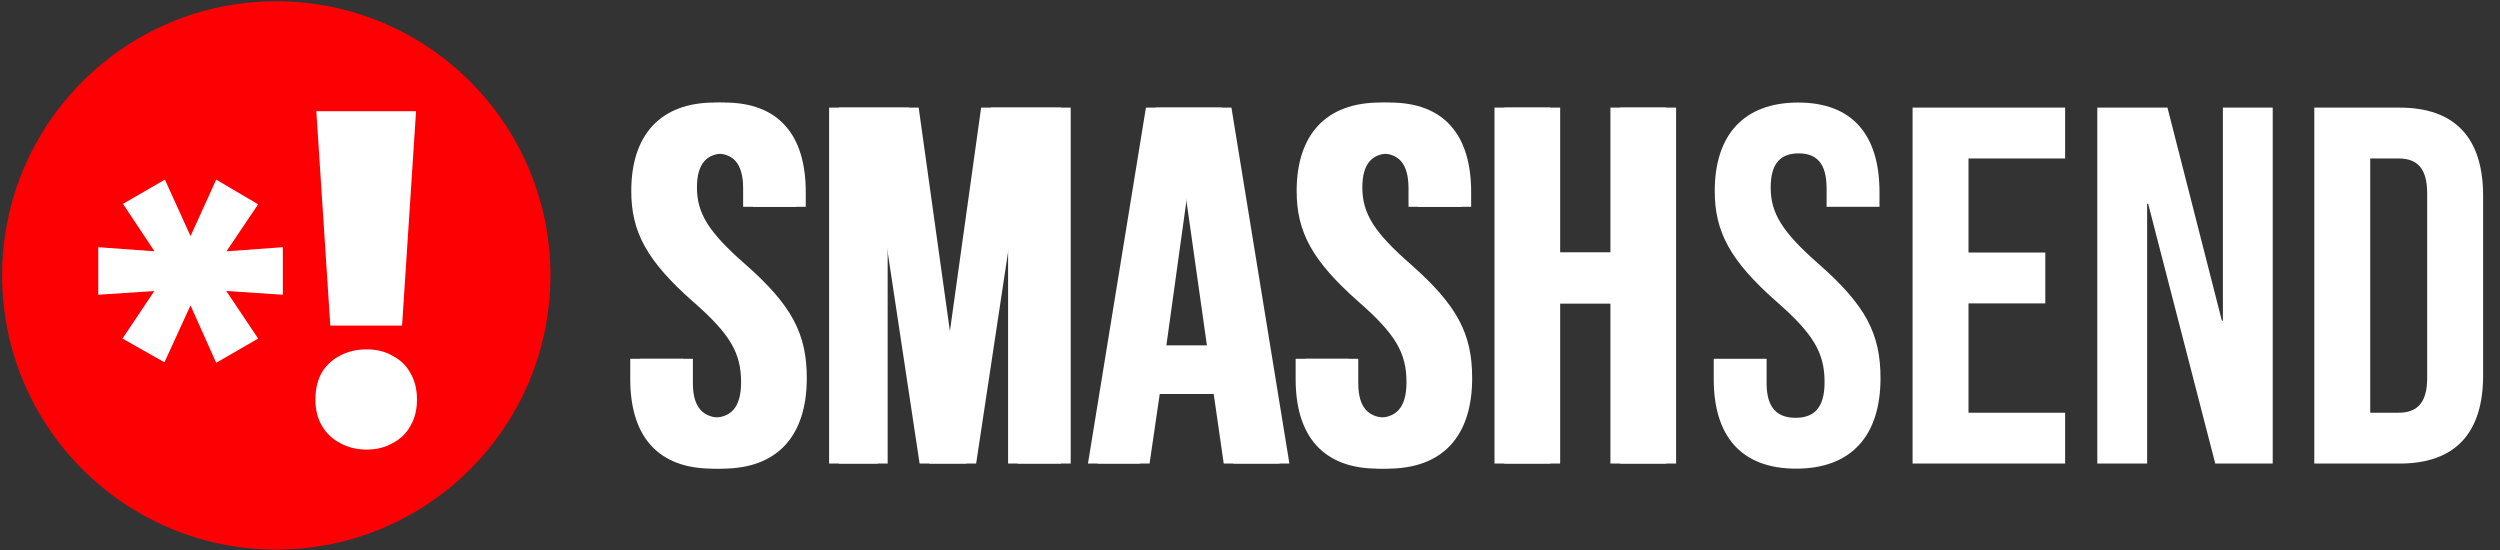
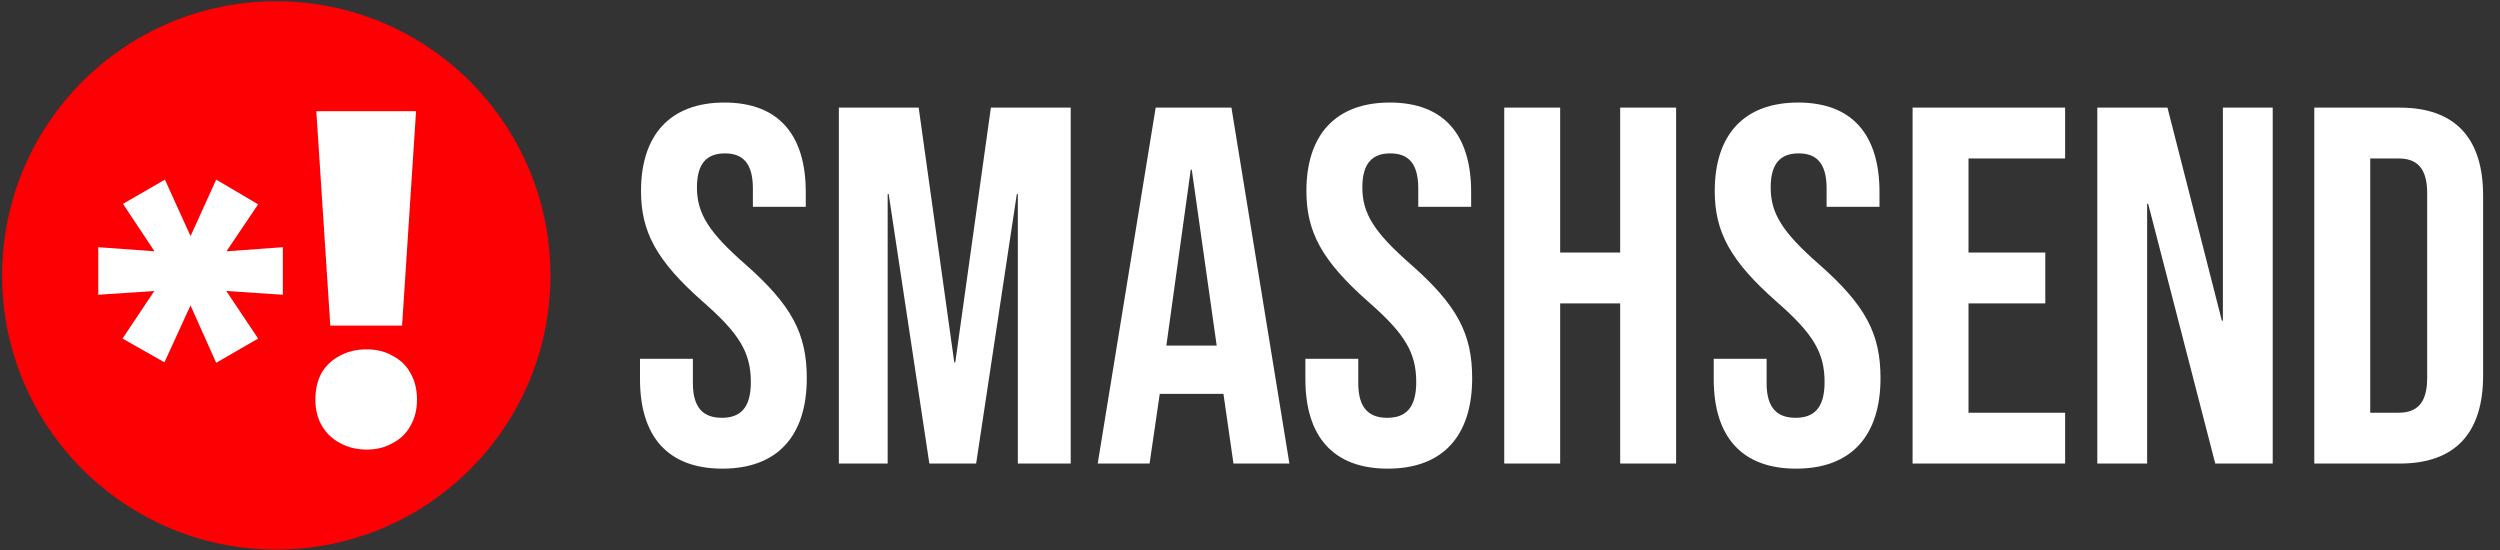
<svg xmlns="http://www.w3.org/2000/svg" width="5900" height="1299" viewBox="0 0 5900 1299" fill="none">
  <rect x="0" y="0" width="5900" height="1299" fill="#333333" stroke="none" />
  <g clip-path="url(#clip0_15_676)">
    <circle cx="652.008" cy="650.008" r="647.008" fill="#FC0004" />
    <path d="M746.5 262.4H981.9L948.9 768.4H779.5L746.5 262.4ZM865.3 1061C841.833 1061 820.933 1055.87 802.6 1045.6C784.267 1036.07 769.967 1022.5 759.7 1004.9C749.433 987.3 744.3 966.767 744.3 943.3C744.3 919.1 749.067 898.2 758.6 880.6C768.867 863 783.167 849.433 801.5 839.9C819.833 829.633 841.1 824.5 865.3 824.5C888.767 824.5 909.3 829.633 926.9 839.9C945.233 849.433 959.167 863 968.7 880.6C978.967 898.2 984.1 919.1 984.1 943.3C984.1 966.767 978.967 987.3 968.7 1004.9C959.167 1022.5 945.233 1036.07 926.9 1045.6C909.3 1055.87 888.767 1061 865.3 1061Z" fill="white" />
    <path d="M388.1 855.1L289.1 799L389.2 649.4L413.4 683.5L231.9 695.6V583.4L413.4 596.6L390.3 631.8L290.2 481.1L389.2 423.9L459.6 579H439.8L510.2 423.9L609.2 482.2L509.1 630.7L486 596.6L667.5 583.4V695.6L486 683.5L509.1 649.4L609.2 799L510.2 856.2L439.8 698.9H459.6L388.1 855.1Z" fill="white" />
    <path d="M4238.8 1106C4109.2 1106 4044.4 1029.2 4044.4 894.8V846.8H4169.2V904.4C4169.2 964.4 4195.6 986 4237.6 986C4279.6 986 4306 964.4 4306 902C4306 832.4 4279.6 788 4193.2 712.4C4082.8 615.2 4046.8 546.8 4046.8 450.8C4046.8 318.8 4115.2 242 4243.6 242C4372 242 4435.6 318.8 4435.6 453.2V488H4310.8V444.8C4310.8 384.8 4286.8 362 4244.8 362C4202.8 362 4178.8 384.8 4178.8 442.4C4178.8 503.6 4206.4 548 4292.8 623.6C4403.2 720.8 4438 788 4438 892.4C4438 1029.2 4368.4 1106 4238.8 1106ZM4513.68 1094V254H4873.68V374H4645.68V596H4826.88V716H4645.68V974H4873.68V1094H4513.68ZM4949.62 1094V254H5115.22L5243.62 756.8H5246.02V254H5363.62V1094H5228.02L5069.62 480.8H5067.22V1094H4949.62ZM5461.73 1094V254H5663.33C5795.33 254 5860.13 327.2 5860.13 461.6V886.4C5860.13 1020.8 5795.33 1094 5663.33 1094H5461.73ZM5593.73 974H5660.93C5702.93 974 5728.13 952.4 5728.13 892.4V455.6C5728.13 395.6 5702.93 374 5660.93 374H5593.73V974Z" fill="white" />
-     <path d="M1681.8 1106C1552.2 1106 1487.4 1029.2 1487.4 894.8V846.8H1612.2V904.4C1612.2 964.4 1638.6 986 1680.6 986C1722.6 986 1749 964.4 1749 902C1749 832.4 1722.6 788 1636.2 712.4C1525.8 615.2 1489.8 546.8 1489.8 450.8C1489.8 318.8 1558.2 242 1686.6 242C1815 242 1878.6 318.8 1878.6 453.2V488H1753.8V444.8C1753.8 384.8 1729.8 362 1687.8 362C1645.8 362 1621.8 384.8 1621.8 442.4C1621.8 503.6 1649.4 548 1735.8 623.6C1846.2 720.8 1881 788 1881 892.4C1881 1029.2 1811.4 1106 1681.8 1106ZM1956.68 1094V254H2145.08L2229.08 855.2H2231.48L2315.48 254H2503.88V1094H2379.08V458H2376.68L2280.68 1094H2170.28L2074.28 458H2071.88V1094H1956.68ZM2567.59 1094L2704.39 254H2883.19L3019.99 1094H2887.99L2863.99 927.2V929.6H2713.99L2689.99 1094H2567.59ZM2729.59 815.6H2848.39L2789.59 400.4H2787.19L2729.59 815.6ZM3252.11 1106C3122.51 1106 3057.71 1029.2 3057.71 894.8V846.8H3182.51V904.4C3182.51 964.4 3208.91 986 3250.91 986C3292.91 986 3319.31 964.4 3319.31 902C3319.31 832.4 3292.91 788 3206.51 712.4C3096.11 615.2 3060.11 546.8 3060.11 450.8C3060.11 318.8 3128.51 242 3256.91 242C3385.31 242 3448.91 318.8 3448.91 453.2V488H3324.11V444.8C3324.11 384.8 3300.11 362 3258.11 362C3216.11 362 3192.11 384.8 3192.11 442.4C3192.11 503.6 3219.71 548 3306.11 623.6C3416.51 720.8 3451.31 788 3451.31 892.4C3451.31 1029.2 3381.71 1106 3252.11 1106ZM3527 1094V254H3659V596H3800.6V254H3932.6V1094H3800.6V716H3659V1094H3527Z" fill="white" />
    <path d="M1704.8 1106C1575.2 1106 1510.4 1029.2 1510.4 894.8V846.8H1635.2V904.4C1635.2 964.4 1661.6 986 1703.6 986C1745.6 986 1772 964.4 1772 902C1772 832.4 1745.6 788 1659.2 712.4C1548.8 615.2 1512.8 546.8 1512.8 450.8C1512.8 318.8 1581.2 242 1709.6 242C1838 242 1901.6 318.8 1901.6 453.2V488H1776.8V444.8C1776.8 384.8 1752.8 362 1710.8 362C1668.8 362 1644.8 384.8 1644.8 442.4C1644.8 503.6 1672.4 548 1758.8 623.6C1869.2 720.8 1904 788 1904 892.4C1904 1029.2 1834.4 1106 1704.8 1106ZM1979.68 1094V254H2168.08L2252.08 855.2H2254.48L2338.48 254H2526.88V1094H2402.08V458H2399.68L2303.68 1094H2193.28L2097.28 458H2094.88V1094H1979.68ZM2590.59 1094L2727.39 254H2906.19L3042.99 1094H2910.99L2886.99 927.2V929.6H2736.99L2712.99 1094H2590.59ZM2752.59 815.6H2871.39L2812.59 400.4H2810.19L2752.59 815.6ZM3275.11 1106C3145.51 1106 3080.71 1029.2 3080.71 894.8V846.8H3205.51V904.4C3205.51 964.4 3231.91 986 3273.91 986C3315.91 986 3342.31 964.4 3342.31 902C3342.31 832.4 3315.91 788 3229.51 712.4C3119.11 615.2 3083.11 546.8 3083.11 450.8C3083.11 318.8 3151.51 242 3279.91 242C3408.31 242 3471.91 318.8 3471.91 453.2V488H3347.11V444.8C3347.11 384.8 3323.11 362 3281.11 362C3239.11 362 3215.11 384.8 3215.11 442.4C3215.11 503.6 3242.71 548 3329.11 623.6C3439.51 720.8 3474.31 788 3474.31 892.4C3474.31 1029.2 3404.71 1106 3275.11 1106ZM3550 1094V254H3682V596H3823.6V254H3955.6V1094H3823.6V716H3682V1094H3550Z" fill="white" />
  </g>
  <defs>
    <clipPath id="clip0_15_676">
      <rect width="5900" height="1299" fill="white" />
    </clipPath>
  </defs>
</svg>